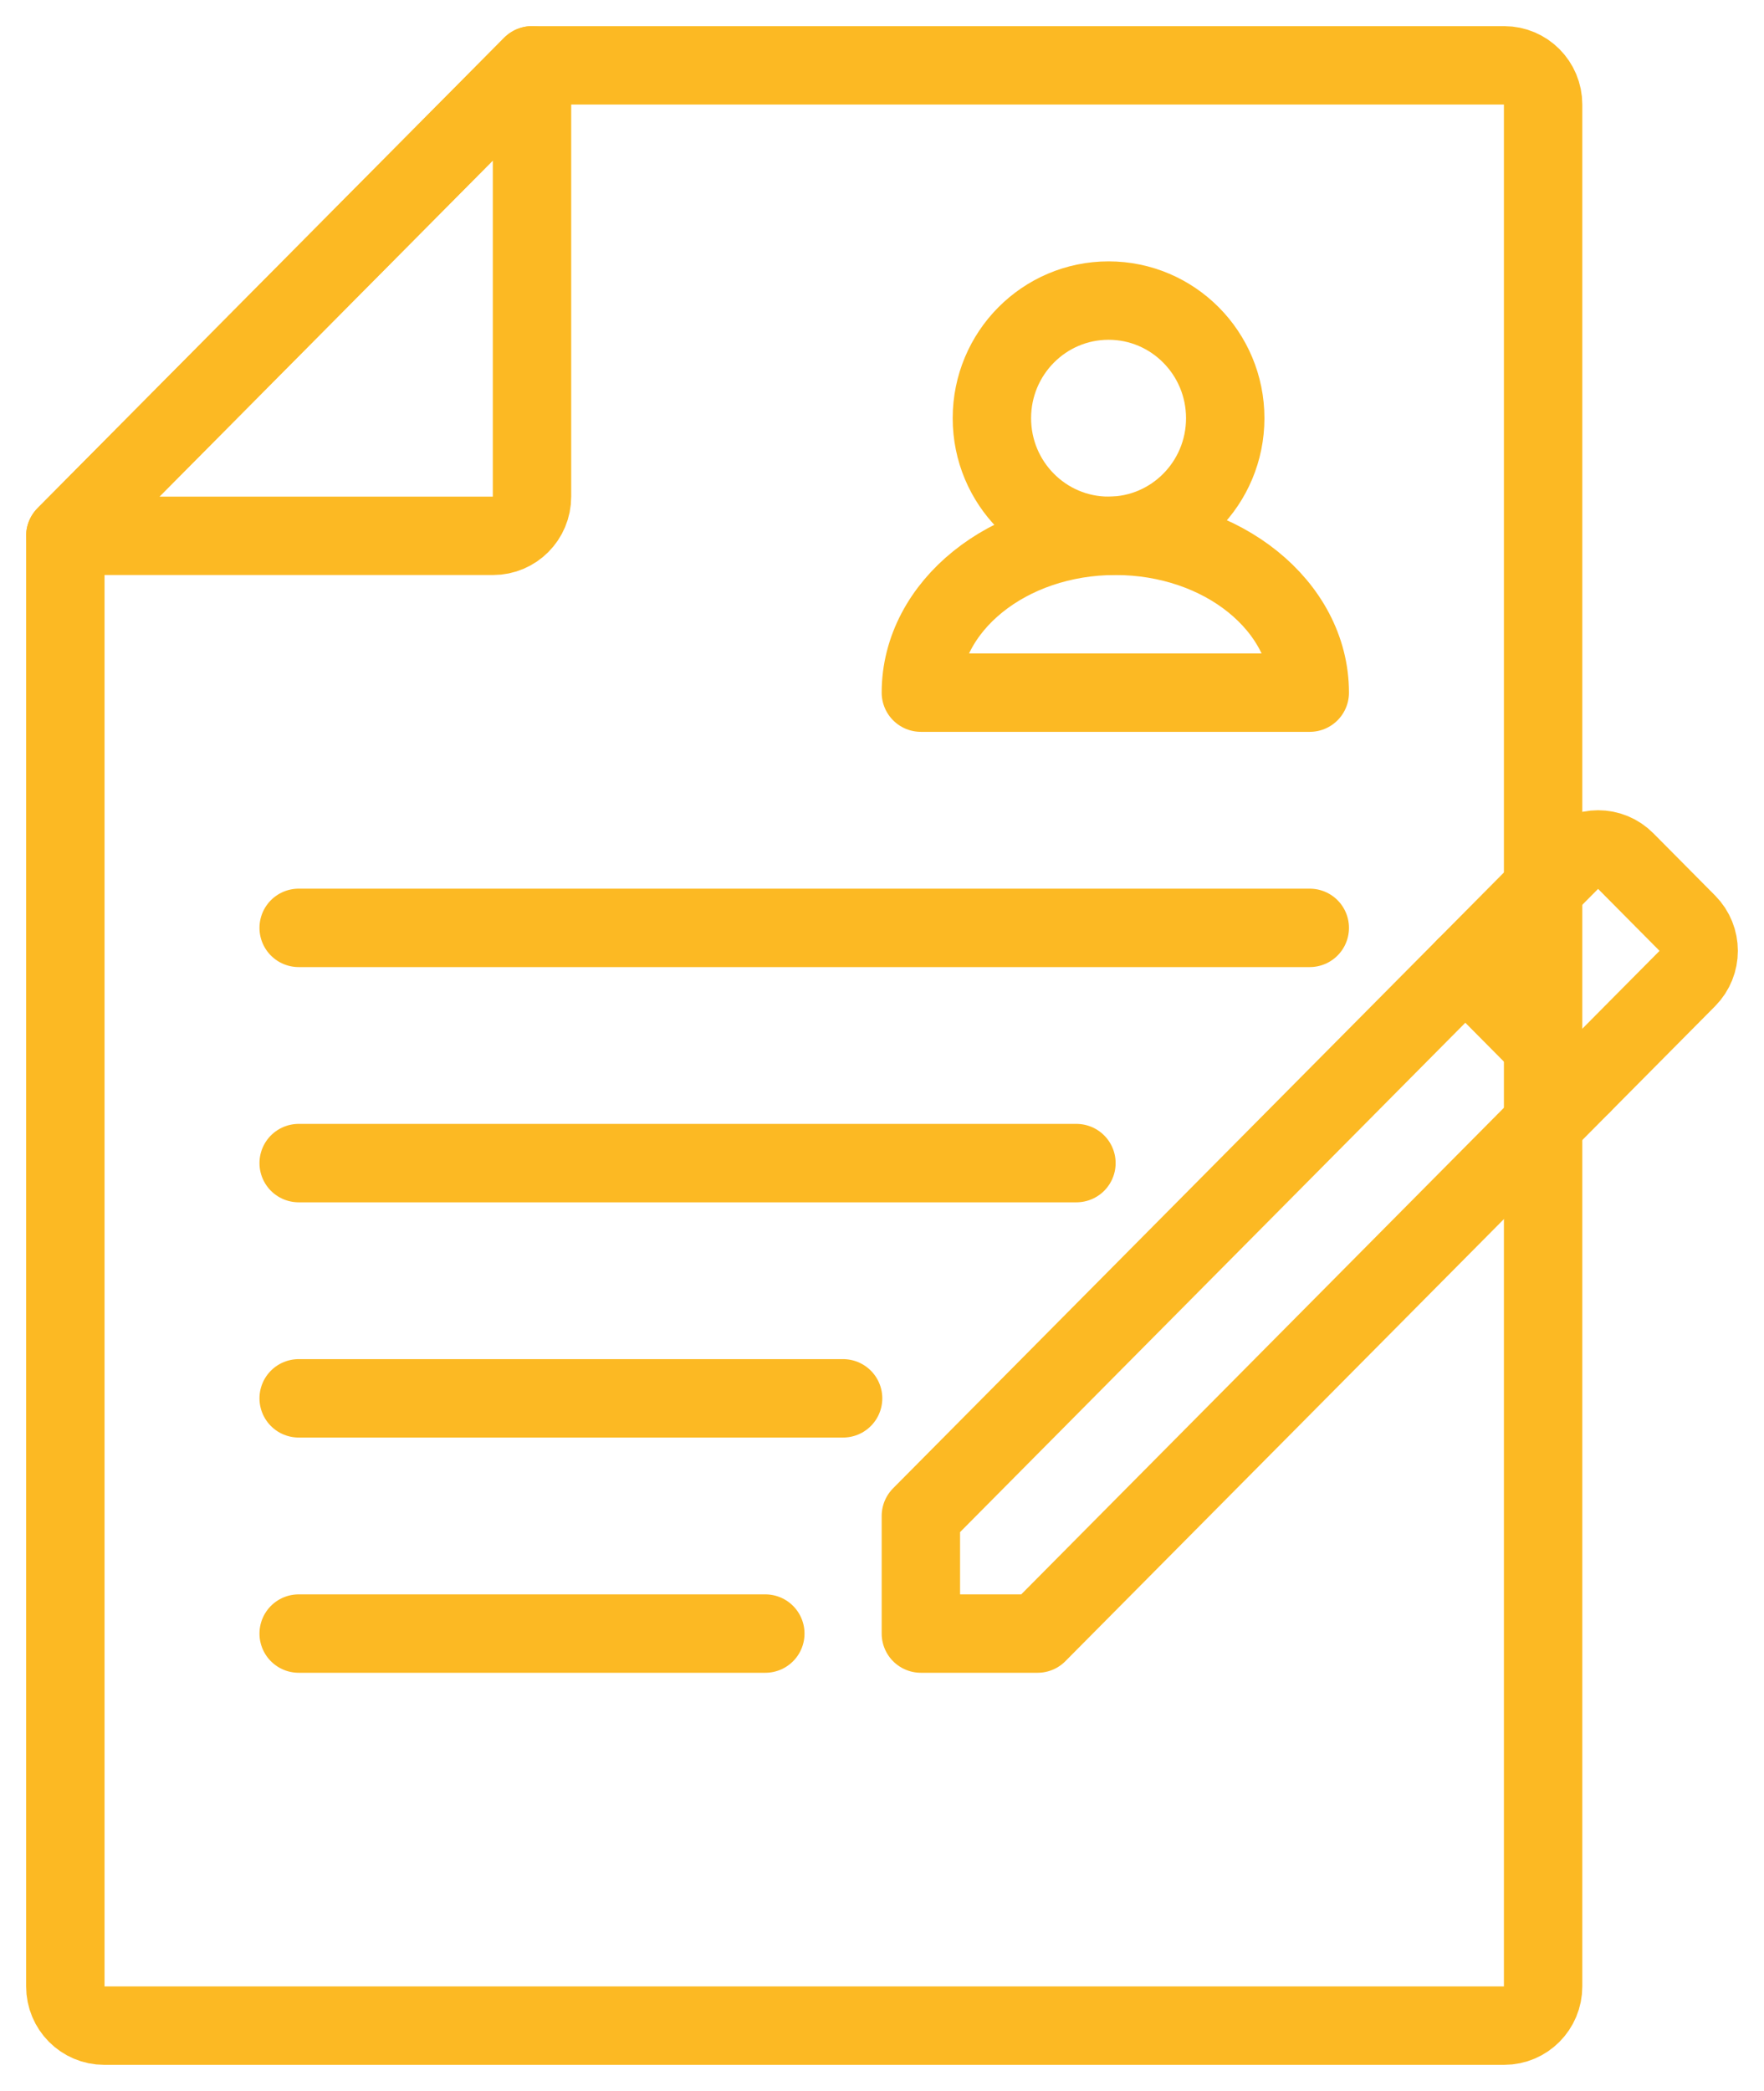
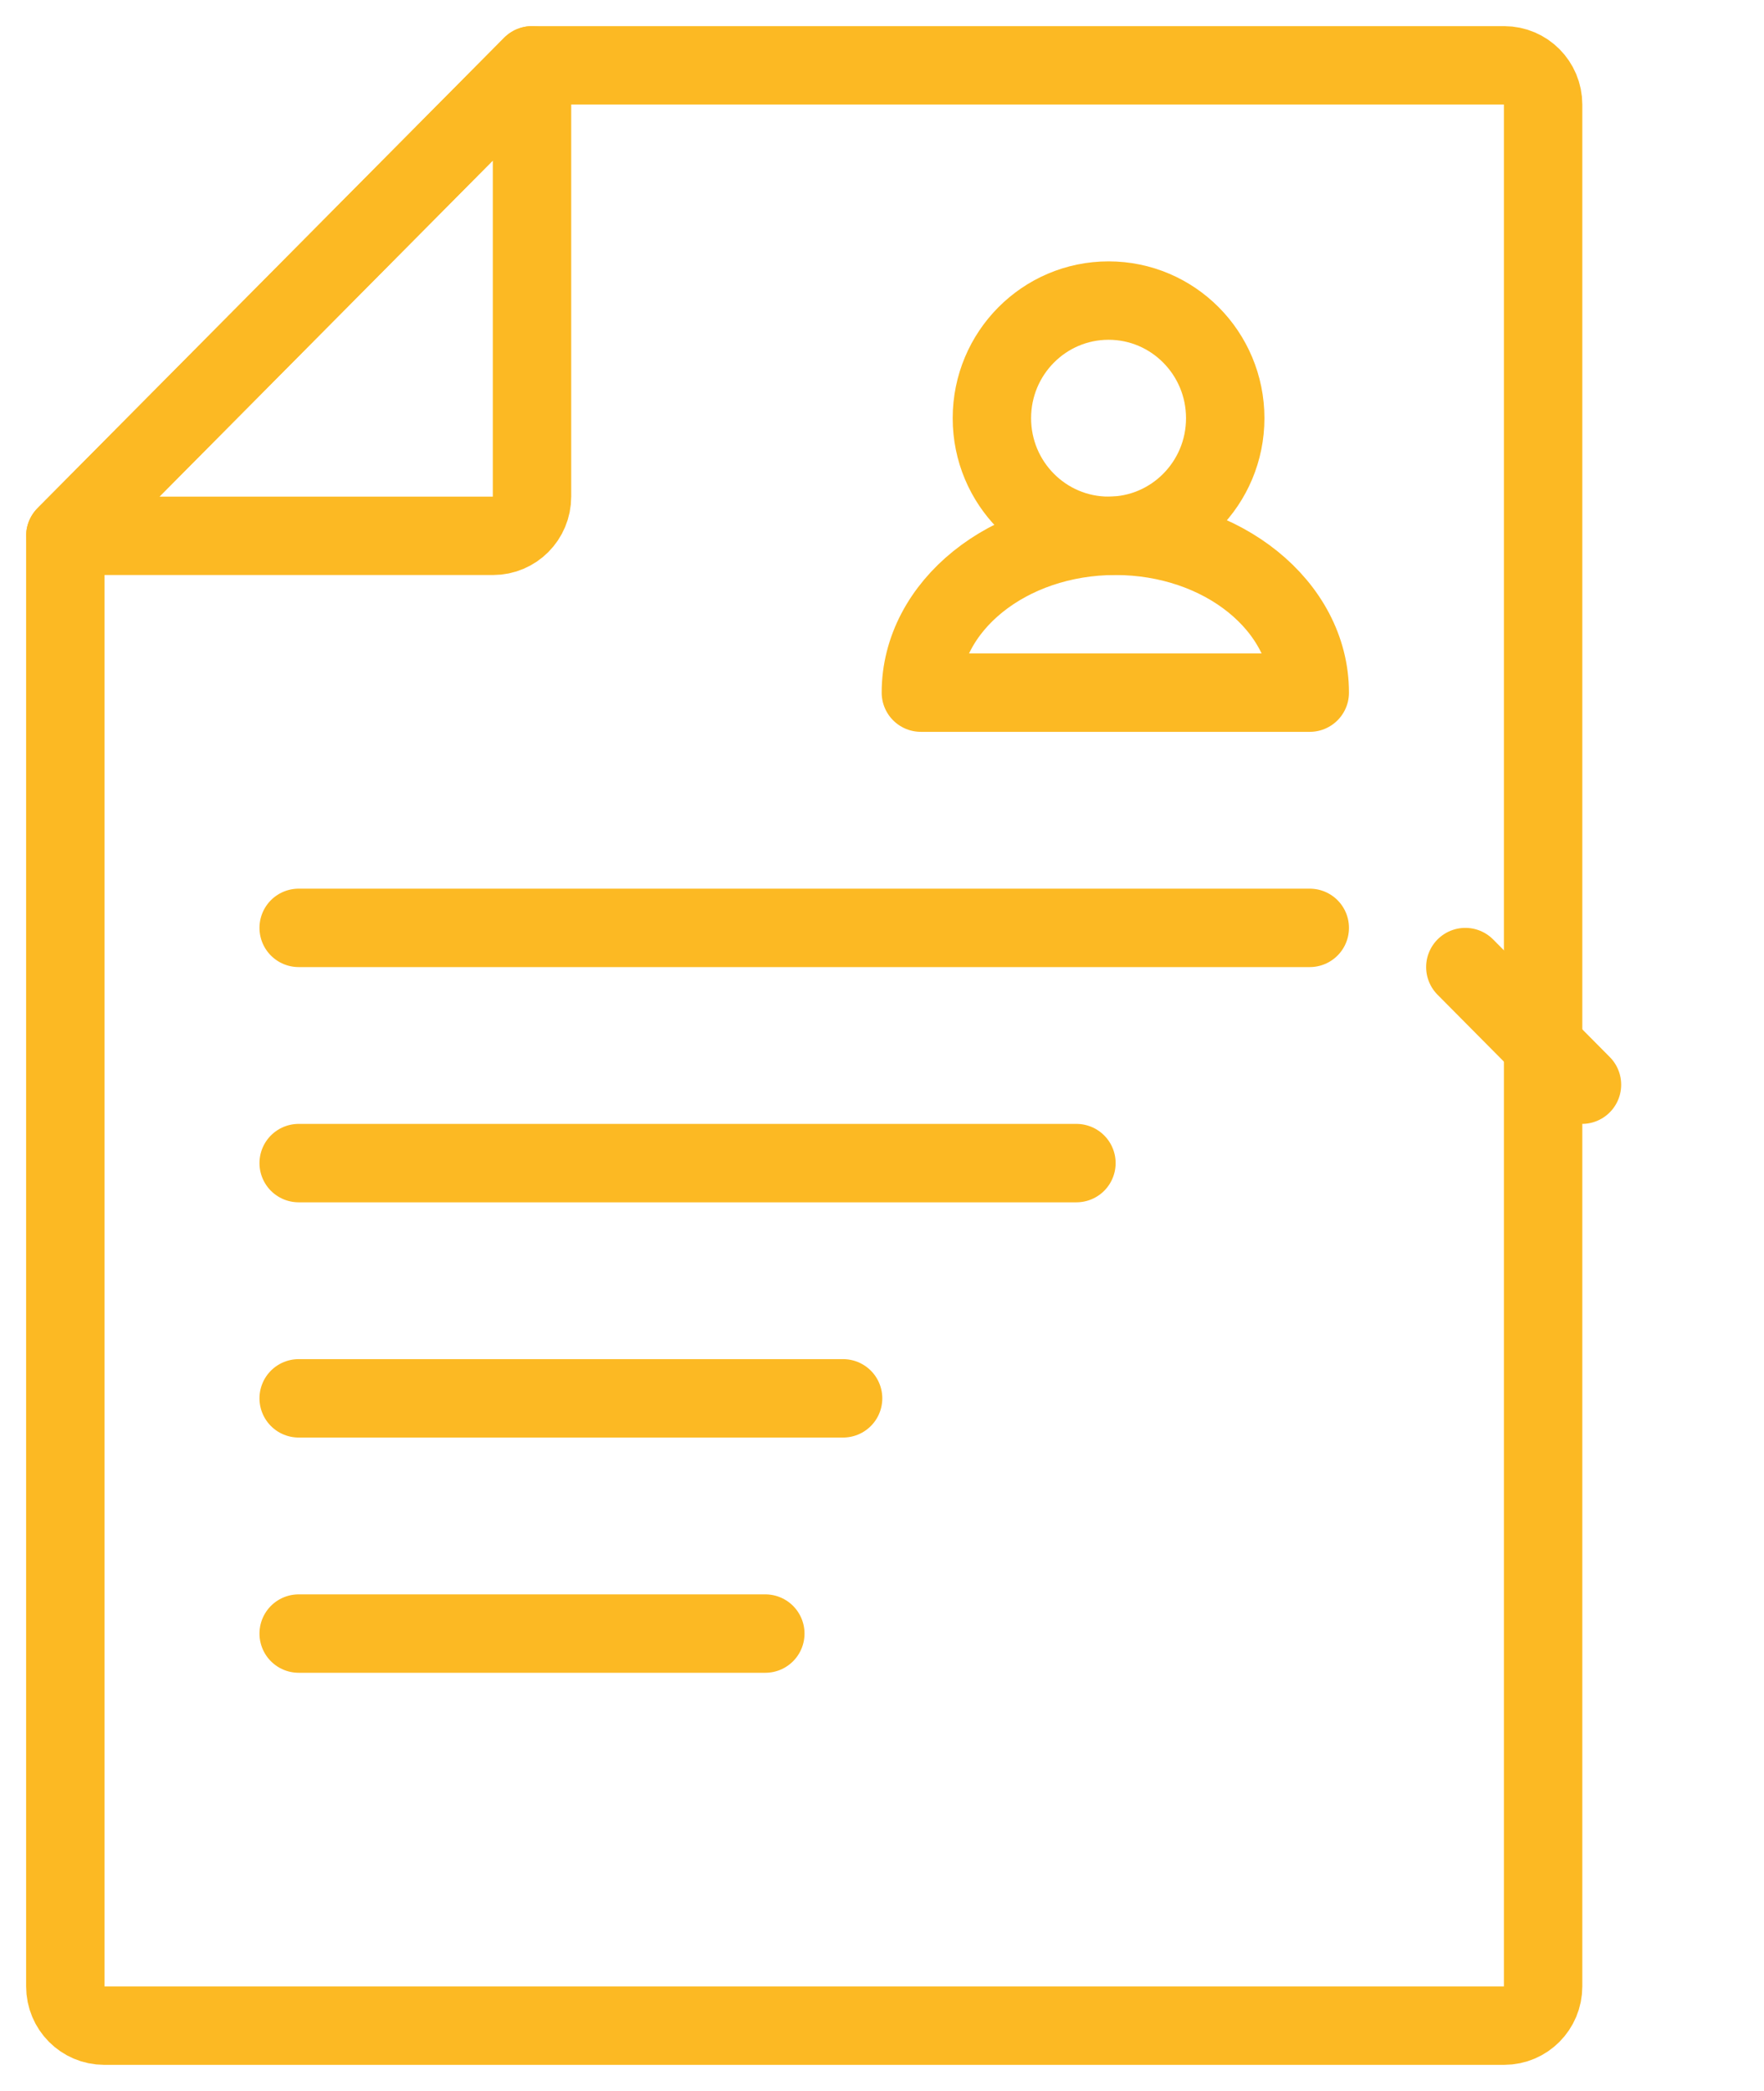
<svg xmlns="http://www.w3.org/2000/svg" width="54px" height="64px" viewBox="0 0 54 64" version="1.1">
  <title>Group 4</title>
  <g id="Page-1" stroke="none" stroke-width="1" fill="none" fill-rule="evenodd" stroke-linecap="round" stroke-linejoin="round">
    <g id="Application-(Desktop)" transform="translate(-777, -1464)" stroke="#FCB923" stroke-width="2.4">
      <g id="Group-4" transform="translate(779, 1466)">
        <path d="M14.286,0 L14.286,13.2 C14.286,13.864 13.752,14.4 13.095,14.4 L0,14.4 L14.286,0 Z" id="Path" />
        <path d="M45.238,39.6 L45.238,58.8 C45.238,59.464 44.704,60 44.047,60 L1.19,60 C0.533,60 0,59.464 0,58.8 L0,14.4 L14.286,0 L44.047,0 C44.704,0 45.238,0.536 45.238,1.2 L45.238,19.2 L45.238,39.6 Z" id="Path" />
        <path d="M30.952,33.6 L7.143,33.6 L30.952,33.6 Z" id="Path" />
        <path d="M38.095,26.4 L7.143,26.4 L38.095,26.4 Z" id="Path" />
        <path d="M23.809,40.8 L7.143,40.8 L23.809,40.8 Z" id="Path" />
        <path d="M21.428,48 L7.143,48 L21.428,48 Z" id="Path" />
        <path d="M28.364,10.8 C28.364,12.788 29.963,14.4 31.936,14.4 C33.908,14.4 35.507,12.788 35.507,10.8 C35.507,8.812 33.908,7.2 31.936,7.2 C29.963,7.2 28.364,8.812 28.364,10.8 Z" id="Path" />
        <path d="M26.19,19.2 C26.19,16.549 28.856,14.4 32.143,14.4 C35.43,14.4 38.095,16.549 38.095,19.2 L26.19,19.2 Z" id="Path" />
-         <path d="M46.079,24.352 C46.545,23.882 47.299,23.882 47.763,24.352 L49.651,26.255 C50.116,26.724 50.116,27.482 49.651,27.952 L29.762,48 L26.19,48 L26.19,44.4 L46.079,24.352 Z" id="Path" />
        <path d="M42.857,27.6 L46.428,31.2 L42.857,27.6 Z" id="Path" />
      </g>
    </g>
  </g>
</svg>